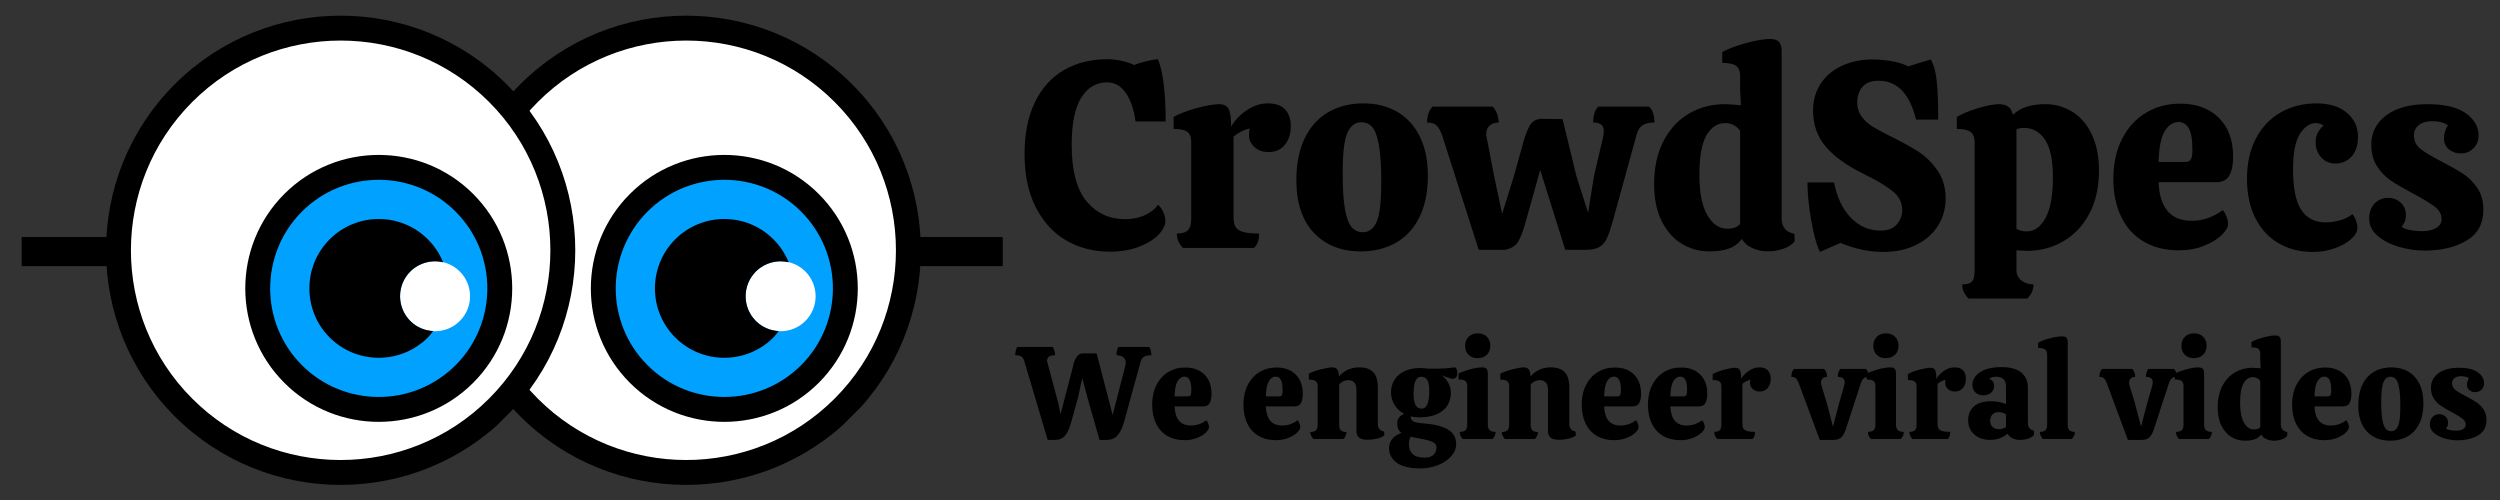
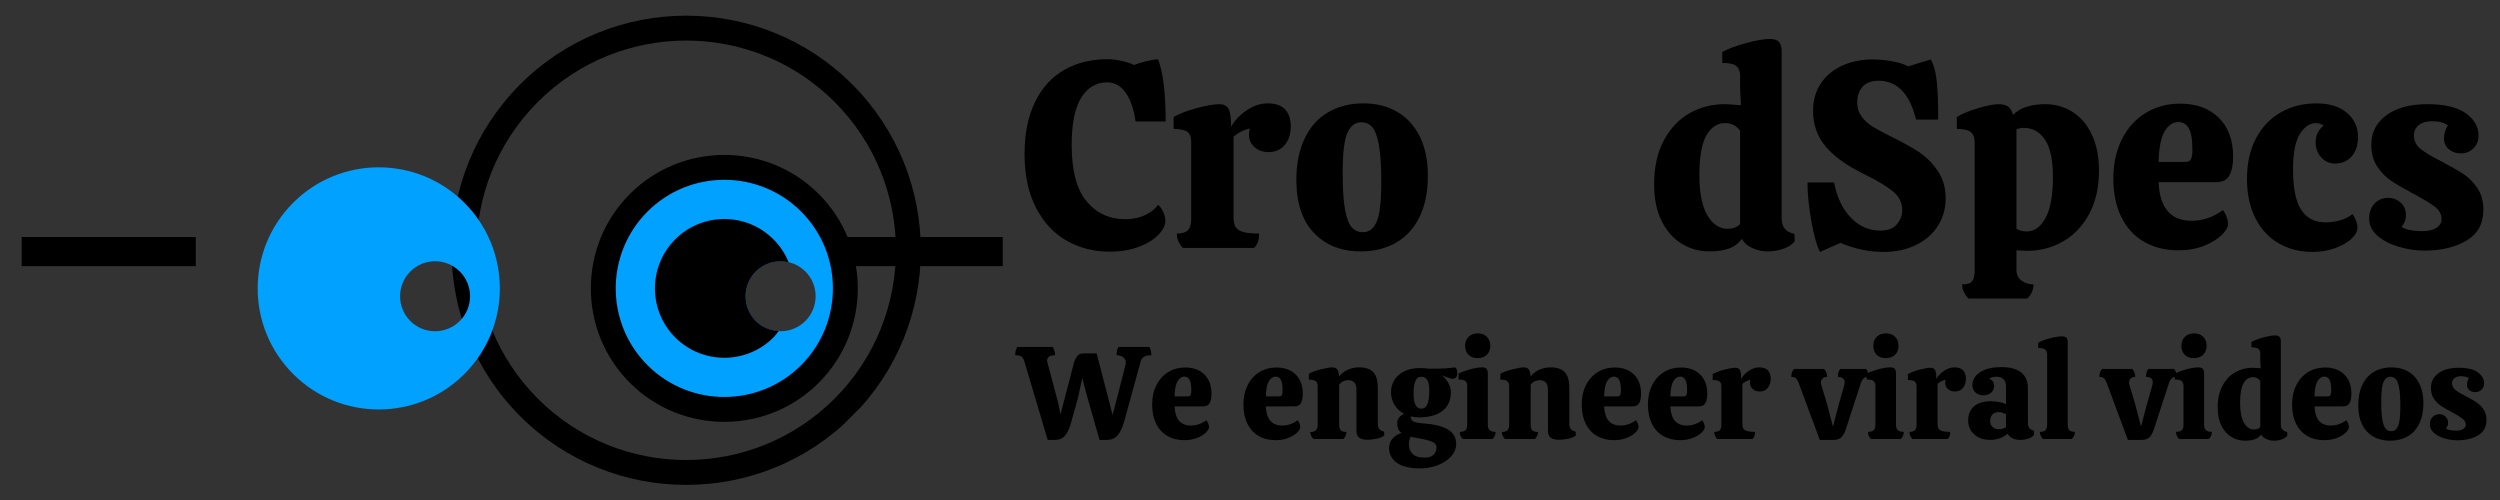
<svg xmlns="http://www.w3.org/2000/svg" width="7680" zoomAndPan="magnify" viewBox="0 0 5760 1152" height="1536" preserveAspectRatio="xMidYMid meet" version="1.0">
  <rect x="0" y="0" width="5760" height="1152" fill="#333333" stroke="none" />
  <defs>
    <g />
    <clipPath id="eab699393c">
      <path d="M 812 64 L 2094 64 L 2094 1152 L 812 1152 Z M 812 64 " clip-rule="nonzero" />
    </clipPath>
    <clipPath id="b260dd052c">
-       <path d="M 2345.199 575.984 L 1578.844 1342.34 L 812.488 575.984 L 1578.844 -190.371 Z M 2345.199 575.984 " clip-rule="nonzero" />
-     </clipPath>
+       </clipPath>
    <clipPath id="068b663677">
      <path d="M 2346.316 577.102 L 772.914 2150.504 L -234.199 1143.391 L 1339.203 -430.012 Z M 2346.316 577.102 " clip-rule="nonzero" />
    </clipPath>
    <clipPath id="839b591083">
      <path d="M 812 385 L 1948 385 L 1948 1152 L 812 1152 Z M 812 385 " clip-rule="nonzero" />
    </clipPath>
    <clipPath id="170c29f84a">
      <path d="M 2345.199 575.984 L 1578.844 1342.34 L 812.488 575.984 L 1578.844 -190.371 Z M 2345.199 575.984 " clip-rule="nonzero" />
    </clipPath>
    <clipPath id="6f0b480ceb">
      <path d="M 2346.316 577.102 L 772.914 2150.504 L -234.199 1143.391 L 1339.203 -430.012 Z M 2346.316 577.102 " clip-rule="nonzero" />
    </clipPath>
    <clipPath id="c0a19a8ddc">
      <path d="M 812 36 L 2122 36 L 2122 1152 L 812 1152 Z M 812 36 " clip-rule="nonzero" />
    </clipPath>
    <clipPath id="cb0b87a6bd">
      <path d="M 2345.199 575.984 L 1578.844 1342.34 L 812.488 575.984 L 1578.844 -190.371 Z M 2345.199 575.984 " clip-rule="nonzero" />
    </clipPath>
    <clipPath id="d7f6d6a405">
      <path d="M 2346.316 577.102 L 772.914 2150.504 L -234.199 1143.391 L 1339.203 -430.012 Z M 2346.316 577.102 " clip-rule="nonzero" />
    </clipPath>
    <clipPath id="3ad312a794">
      <path d="M 16 64 L 1297 64 L 1297 1152 L 16 1152 Z M 16 64 " clip-rule="nonzero" />
    </clipPath>
    <clipPath id="164033554d">
      <path d="M 1549.023 575.984 L 782.668 1342.34 L 16.312 575.984 L 782.668 -190.371 Z M 1549.023 575.984 " clip-rule="nonzero" />
    </clipPath>
    <clipPath id="f39384b1bc">
      <path d="M 1550.145 577.102 L -23.258 2150.504 L -1030.371 1143.391 L 543.031 -430.012 Z M 1550.145 577.102 " clip-rule="nonzero" />
    </clipPath>
    <clipPath id="25b0738013">
      <path d="M 16 385 L 1152 385 L 1152 1152 L 16 1152 Z M 16 385 " clip-rule="nonzero" />
    </clipPath>
    <clipPath id="5333fe874e">
      <path d="M 1549.023 575.984 L 782.668 1342.34 L 16.312 575.984 L 782.668 -190.371 Z M 1549.023 575.984 " clip-rule="nonzero" />
    </clipPath>
    <clipPath id="1b9fbf3373">
      <path d="M 1550.145 577.102 L -23.258 2150.504 L -1030.371 1143.391 L 543.031 -430.012 Z M 1550.145 577.102 " clip-rule="nonzero" />
    </clipPath>
    <clipPath id="f59f533182">
      <path d="M 16 36 L 1326 36 L 1326 1152 L 16 1152 Z M 16 36 " clip-rule="nonzero" />
    </clipPath>
    <clipPath id="6fbd2ba973">
      <path d="M 1549.023 575.984 L 782.668 1342.34 L 16.312 575.984 L 782.668 -190.371 Z M 1549.023 575.984 " clip-rule="nonzero" />
    </clipPath>
    <clipPath id="840b331aba">
      <path d="M 1550.145 577.102 L -23.258 2150.504 L -1030.371 1143.391 L 543.031 -430.012 Z M 1550.145 577.102 " clip-rule="nonzero" />
    </clipPath>
  </defs>
  <path stroke-linecap="butt" transform="matrix(4.796, 0, 0, 4.796, 49.988, 546.043)" fill="none" stroke-linejoin="miter" d="M 0 7 L 83.629 7 " stroke="#000000" stroke-width="14" stroke-opacity="1" stroke-miterlimit="4" />
  <path stroke-linecap="butt" transform="matrix(4.796, 0, 0, 4.796, 1909.244, 546.043)" fill="none" stroke-linejoin="miter" d="M -0 7 L 83.628 7 " stroke="#000000" stroke-width="14" stroke-opacity="1" stroke-miterlimit="4" />
  <g clip-path="url(#eab699393c)">
    <g clip-path="url(#b260dd052c)">
      <g clip-path="url(#068b663677)">
        <path fill="#ffffff" d="M 1943.172 214.527 C 2143.168 414.523 2143.148 738.773 1943.172 938.746 C 1743.18 1138.742 1418.891 1138.801 1218.898 938.805 C 1018.902 738.809 1018.965 414.523 1218.957 214.531 C 1418.934 14.555 1743.18 14.531 1943.172 214.527 M 892.883 781.98 C 692.891 581.984 368.645 582.008 168.672 781.98 C -31.324 981.973 -31.383 1306.266 168.609 1506.258 C 368.602 1706.25 692.895 1706.191 892.887 1506.195 C 1092.855 1306.227 1092.879 981.977 892.883 781.98 " fill-opacity="1" fill-rule="nonzero" />
      </g>
    </g>
  </g>
  <g clip-path="url(#839b591083)">
    <g clip-path="url(#170c29f84a)">
      <g clip-path="url(#6f0b480ceb)">
        <path fill="#00a1ff" d="M 1866.086 861.699 C 1975.027 752.758 1975.07 576.164 1866.086 467.18 C 1757.145 358.238 1580.508 358.238 1471.566 467.18 C 1362.629 576.117 1362.609 752.777 1471.547 861.719 C 1580.527 970.703 1757.145 970.641 1866.086 861.699 Z M 1741.578 625.492 C 1773.055 594.016 1824.109 594.031 1855.59 625.512 C 1887.066 656.988 1887.07 708.023 1855.59 739.504 C 1824.047 771.047 1773.016 771.047 1741.535 739.566 C 1710.055 708.086 1710.035 657.031 1741.578 625.492 Z M 585.355 1198.707 C 694.297 1089.766 694.336 913.172 585.355 804.188 C 476.41 695.246 299.777 695.246 190.836 804.188 C 81.895 913.129 81.875 1089.789 190.812 1198.73 C 299.797 1307.711 476.41 1307.648 585.355 1198.707 Z M 473.699 973.02 C 505.219 941.5 556.309 941.562 587.789 973.043 C 619.27 1004.523 619.27 1055.555 587.754 1087.074 C 556.254 1118.574 505.219 1118.574 473.738 1087.094 C 442.258 1055.613 442.199 1004.52 473.699 973.02 Z M 473.699 973.02 " fill-opacity="1" fill-rule="nonzero" />
      </g>
    </g>
  </g>
  <g clip-path="url(#c0a19a8ddc)">
    <g clip-path="url(#cb0b87a6bd)">
      <g clip-path="url(#d7f6d6a405)">
        <path fill="#000000" d="M 1963.457 959.031 C 2174.309 748.184 2174.309 405.094 1963.457 194.242 C 1752.609 -16.609 1409.52 -16.609 1198.668 194.242 C 987.781 405.129 987.758 748.242 1198.609 959.094 C 1409.457 1169.941 1752.566 1169.926 1963.457 959.031 Z M 1239.242 234.816 C 1427.727 46.332 1734.402 46.328 1922.887 234.812 C 2111.371 423.297 2111.367 729.977 1922.883 918.461 C 1734.363 1106.98 1427.664 1107 1239.18 918.516 C 1050.695 730.031 1050.719 423.34 1239.242 234.816 Z M 1886.375 881.988 C 2006.332 762.027 2006.332 566.848 1886.375 446.891 C 1766.414 326.934 1571.238 326.934 1451.277 446.891 C 1331.324 566.848 1331.301 762.047 1451.258 882.004 C 1571.219 1001.965 1766.414 1001.945 1886.375 881.988 Z M 1491.855 487.469 C 1589.445 389.879 1748.211 389.875 1845.805 487.469 C 1943.395 585.059 1943.395 743.828 1845.805 841.418 C 1748.215 939.004 1589.426 939.023 1491.836 841.434 C 1394.242 743.844 1394.266 585.059 1491.855 487.469 Z M 1555.723 777.543 C 1493.375 715.195 1493.379 613.723 1555.727 551.375 C 1618.113 488.992 1719.582 488.992 1781.926 551.34 C 1797.539 566.949 1809.246 584.996 1817.031 604.273 C 1790.766 598.09 1762.059 605.004 1741.574 625.488 C 1710.031 657.031 1710.051 708.082 1741.531 739.562 C 1756.133 754.164 1774.934 761.668 1794.051 762.723 C 1790.109 767.73 1786.543 772.965 1781.93 777.578 C 1719.582 839.926 1618.109 839.926 1555.723 777.543 Z M 913.168 1526.484 C 1124.02 1315.637 1124.02 972.543 913.168 761.695 C 702.32 550.844 359.23 550.844 148.379 761.695 C -62.512 972.586 -62.531 1315.695 148.32 1526.543 C 359.172 1737.395 702.277 1737.375 913.168 1526.484 Z M 211.125 824.477 C 308.715 726.887 467.48 726.883 565.074 824.477 C 662.66 922.066 662.66 1080.836 565.074 1178.426 C 467.484 1276.016 308.695 1276.035 211.105 1178.445 C 113.508 1080.855 113.531 922.07 211.125 824.477 Z M 84.703 958.262 C 71.648 1050.758 99.523 1148.016 170.523 1219.02 C 290.48 1338.973 485.664 1338.977 605.641 1219 C 725.594 1099.043 725.594 903.863 605.637 783.906 C 534.633 712.902 437.363 685.008 344.844 698.086 C 520.254 625.219 730.152 659.832 872.594 802.273 C 1061.078 990.758 1061.074 1297.434 872.594 1485.914 C 684.07 1674.438 377.375 1674.461 188.891 1485.973 C 46.473 1343.551 11.859 1133.688 84.703 958.262 Z M 274.992 1114.551 C 212.645 1052.203 212.648 950.734 274.992 888.391 C 337.379 826.004 438.852 826.004 501.195 888.348 C 519.145 906.297 531.328 927.633 538.938 950.18 C 515.656 947.82 491.547 955.172 473.699 973.02 C 442.199 1004.52 442.258 1055.613 473.738 1087.094 C 483.469 1096.82 495.176 1103.18 507.477 1106.887 C 505.277 1109.402 503.598 1112.195 501.199 1114.594 C 438.852 1176.938 337.379 1176.938 274.992 1114.551 Z M 274.992 1114.551 " fill-opacity="1" fill-rule="nonzero" />
      </g>
    </g>
  </g>
  <g clip-path="url(#3ad312a794)">
    <g clip-path="url(#164033554d)">
      <g clip-path="url(#f39384b1bc)">
-         <path fill="#ffffff" d="M 1147 214.527 C 1346.992 414.523 1346.973 738.773 1147 938.746 C 947.004 1138.742 622.715 1138.801 422.723 938.805 C 222.727 738.809 222.789 414.523 422.781 214.531 C 622.758 14.555 947.004 14.531 1147 214.527 M 96.711 781.98 C -103.285 581.984 -427.531 582.008 -627.504 781.98 C -827.5 981.973 -827.559 1306.266 -627.566 1506.258 C -427.57 1706.25 -103.281 1706.191 96.715 1506.195 C 296.684 1306.227 296.703 981.977 96.711 781.98 " fill-opacity="1" fill-rule="nonzero" />
-       </g>
+         </g>
    </g>
  </g>
  <g clip-path="url(#25b0738013)">
    <g clip-path="url(#5333fe874e)">
      <g clip-path="url(#1b9fbf3373)">
        <path fill="#00a1ff" d="M 1069.91 861.699 C 1178.855 752.758 1178.895 576.164 1069.91 467.18 C 960.969 358.238 784.332 358.238 675.391 467.18 C 566.453 576.117 566.434 752.777 675.375 861.719 C 784.352 970.703 960.969 970.641 1069.91 861.699 Z M 945.402 625.492 C 976.879 594.016 1027.934 594.031 1059.414 625.512 C 1090.891 656.988 1090.895 708.023 1059.414 739.504 C 1027.875 771.047 976.84 771.047 945.359 739.566 C 913.879 708.086 913.859 657.031 945.402 625.492 Z M -210.82 1198.707 C -101.879 1089.766 -101.836 913.172 -210.82 804.188 C -319.762 695.246 -496.398 695.246 -605.34 804.188 C -714.281 913.129 -714.301 1089.789 -605.363 1198.73 C -496.379 1307.711 -319.762 1307.648 -210.82 1198.707 Z M -322.477 973.02 C -290.957 941.5 -239.863 941.562 -208.383 973.043 C -176.902 1004.523 -176.902 1055.555 -208.422 1087.074 C -239.922 1118.574 -290.953 1118.574 -322.434 1087.094 C -353.914 1055.613 -353.977 1004.52 -322.477 973.02 Z M -322.477 973.02 " fill-opacity="1" fill-rule="nonzero" />
      </g>
    </g>
  </g>
  <g clip-path="url(#f59f533182)">
    <g clip-path="url(#6fbd2ba973)">
      <g clip-path="url(#840b331aba)">
-         <path fill="#000000" d="M 1167.285 959.031 C 1378.133 748.184 1378.133 405.094 1167.285 194.242 C 956.434 -16.609 613.344 -16.609 402.492 194.242 C 191.605 405.129 191.582 748.242 402.434 959.094 C 613.285 1169.941 956.391 1169.926 1167.285 959.031 Z M 443.066 234.816 C 631.551 46.332 938.227 46.328 1126.715 234.812 C 1315.199 423.297 1315.195 729.977 1126.711 918.461 C 938.188 1106.98 631.488 1107 443.004 918.516 C 254.52 730.031 254.543 423.34 443.066 234.816 Z M 1090.199 881.988 C 1210.156 762.027 1210.156 566.848 1090.199 446.891 C 970.242 326.934 775.062 326.934 655.105 446.891 C 535.148 566.848 535.125 762.047 655.086 882.004 C 775.043 1001.965 970.242 1001.945 1090.199 881.988 Z M 695.68 487.469 C 793.27 389.879 952.035 389.875 1049.629 487.469 C 1147.219 585.059 1147.219 743.828 1049.629 841.418 C 952.039 939.004 793.25 939.023 695.66 841.434 C 598.07 743.844 598.09 585.059 695.68 487.469 Z M 759.547 777.543 C 697.199 715.195 697.203 613.723 759.551 551.375 C 821.938 488.992 923.406 488.992 985.75 551.34 C 1001.363 566.949 1013.07 584.996 1020.859 604.273 C 994.59 598.09 965.883 605.004 945.398 625.488 C 913.859 657.031 913.875 708.082 945.359 739.562 C 959.957 754.164 978.758 761.668 997.875 762.723 C 993.934 767.73 990.367 772.965 985.754 777.578 C 923.406 839.926 821.934 839.926 759.547 777.543 Z M 116.996 1526.484 C 327.844 1315.637 327.844 972.543 116.996 761.695 C -93.855 550.844 -436.945 550.844 -647.797 761.695 C -858.688 972.586 -858.707 1315.695 -647.855 1526.543 C -437.004 1737.395 -93.895 1737.375 116.996 1526.484 Z M -585.051 824.477 C -487.461 726.887 -328.695 726.883 -231.102 824.477 C -133.512 922.066 -133.512 1080.836 -231.102 1178.426 C -328.691 1276.016 -487.48 1276.035 -585.07 1178.445 C -682.664 1080.855 -682.645 922.07 -585.051 824.477 Z M -711.473 958.262 C -724.527 1050.758 -696.652 1148.016 -625.648 1219.02 C -505.695 1338.973 -310.512 1338.977 -190.535 1219 C -70.578 1099.043 -70.578 903.863 -190.539 783.906 C -261.543 712.902 -358.812 685.008 -451.332 698.086 C -275.922 625.219 -66.023 659.832 76.418 802.273 C 264.902 990.758 264.898 1297.434 76.418 1485.914 C -112.105 1674.438 -418.801 1674.461 -607.285 1485.973 C -749.703 1343.551 -784.316 1133.688 -711.473 958.262 Z M -521.184 1114.551 C -583.531 1052.203 -583.527 950.734 -521.184 888.391 C -458.797 826.004 -357.324 826.004 -294.98 888.348 C -277.031 906.297 -264.848 927.633 -257.238 950.18 C -280.516 947.82 -304.625 955.172 -322.477 973.02 C -353.977 1004.52 -353.914 1055.613 -322.434 1087.094 C -312.707 1096.82 -300.996 1103.18 -288.699 1106.887 C -290.898 1109.402 -292.578 1112.195 -294.977 1114.594 C -357.324 1176.938 -458.797 1176.938 -521.184 1114.551 Z M -521.184 1114.551 " fill-opacity="1" fill-rule="nonzero" />
-       </g>
+         </g>
    </g>
  </g>
  <g fill="#000000" fill-opacity="1">
    <g transform="translate(2345.239, 571.231)">
      <g>
        <path d="M 271.109 -291.344 C 267.422 -318.738 259.953 -340.613 248.703 -356.969 C 237.461 -373.332 223.051 -381.516 205.469 -381.516 C 180.531 -381.516 160.703 -369.754 145.984 -346.234 C 131.266 -322.723 123.906 -286.438 123.906 -237.375 C 123.906 -178.082 135.352 -134.738 158.25 -107.344 C 181.145 -79.945 210.789 -66.25 247.188 -66.25 C 264.77 -66.25 280.305 -69.52 293.797 -76.062 C 307.297 -82.602 316.906 -90.367 322.625 -99.359 C 327.531 -95.68 331.617 -90.16 334.891 -82.797 C 338.16 -75.441 339.797 -68.695 339.797 -62.562 C 339.797 -52.344 334.582 -41.711 324.156 -30.672 C 313.727 -19.629 298.703 -10.32 279.078 -2.75 C 259.453 4.812 236.758 8.594 211 8.594 C 175.008 8.594 142.191 0.211 112.547 -16.547 C 82.898 -33.316 59.285 -58.672 41.703 -92.609 C 24.117 -126.555 15.328 -167.656 15.328 -215.906 C 15.328 -262.926 23.301 -302.895 39.25 -335.812 C 55.195 -368.727 77.582 -393.469 106.406 -410.031 C 135.238 -426.594 168.875 -434.875 207.312 -434.875 C 216.312 -434.875 226.535 -433.645 237.984 -431.188 C 249.43 -428.738 259.445 -425.469 268.031 -421.375 C 274.164 -424.238 283.16 -427.102 295.016 -429.969 C 306.879 -432.832 316.082 -434.469 322.625 -434.875 C 334.488 -405.844 340.422 -358 340.422 -291.344 Z M 271.109 -291.344 " />
      </g>
    </g>
  </g>
  <g fill="#000000" fill-opacity="1">
    <g transform="translate(2694.844, 571.231)">
      <g>
        <path d="M 225.719 -333.047 C 244.113 -333.047 257.602 -328.344 266.188 -318.938 C 274.781 -309.539 279.078 -296.664 279.078 -280.312 C 279.078 -262.727 274.477 -248.414 265.281 -237.375 C 256.082 -226.332 243.711 -220.812 228.172 -220.812 C 214.672 -220.812 203.727 -224.691 195.344 -232.453 C 186.969 -240.223 182.781 -249.426 182.781 -260.062 C 182.781 -266.602 183.395 -271.711 184.625 -275.391 C 169.906 -271.711 157.43 -265.379 147.203 -256.391 L 147.203 -72.375 C 147.203 -62.156 148.633 -54.383 151.5 -49.062 C 154.363 -43.75 159.984 -39.766 168.359 -37.109 C 176.742 -34.453 189.32 -33.125 206.094 -33.125 C 206.094 -25.758 205.273 -19.52 203.641 -14.406 C 202.004 -9.301 198.938 -4.5 194.438 0 L 30.672 0 C 21.266 -9.406 16.562 -20.445 16.562 -33.125 C 28.414 -33.125 36.898 -35.676 42.016 -40.781 C 47.129 -45.895 49.688 -54.586 49.688 -66.859 L 49.688 -244.109 C 49.688 -255.148 46.719 -262.922 40.781 -267.422 C 34.852 -271.922 24.328 -274.172 9.203 -274.172 L 9.203 -301.766 C 22.691 -309.535 40.578 -316.383 62.859 -322.312 C 85.148 -328.25 102.43 -331.219 114.703 -331.219 C 124.516 -331.219 131.461 -327.738 135.547 -320.781 C 139.641 -313.832 141.688 -299.93 141.688 -279.078 C 149.039 -292.984 160.691 -305.453 176.641 -316.484 C 192.586 -327.523 208.945 -333.047 225.719 -333.047 Z M 225.719 -333.047 " />
      </g>
    </g>
  </g>
  <g fill="#000000" fill-opacity="1">
    <g transform="translate(2970.848, 571.231)">
      <g>
        <path d="M 164.375 7.969 C 119.395 7.969 83.41 -6.238 56.422 -34.656 C 29.441 -63.07 15.953 -103.656 15.953 -156.406 C 15.953 -194.02 22.391 -226.117 35.266 -252.703 C 48.148 -279.285 66.242 -299.32 89.547 -312.812 C 112.859 -326.301 139.848 -333.047 170.516 -333.047 C 199.953 -333.047 225.812 -326.602 248.094 -313.719 C 270.383 -300.844 287.766 -281.93 300.234 -256.984 C 312.711 -232.047 318.953 -201.789 318.953 -166.219 C 318.953 -129.008 312.508 -97.316 299.625 -71.141 C 286.75 -44.973 268.656 -25.242 245.344 -11.953 C 222.031 1.328 195.039 7.969 164.375 7.969 Z M 169.281 -36.188 C 183.594 -36.188 194.223 -44.363 201.172 -60.719 C 208.129 -77.07 211.609 -107.332 211.609 -151.5 C 211.609 -188.707 209.766 -217.328 206.078 -237.359 C 202.398 -257.398 197.289 -271.098 190.75 -278.453 C 184.207 -285.816 175.828 -289.5 165.609 -289.5 C 151.297 -289.5 140.562 -281.32 133.406 -264.969 C 126.25 -248.613 122.672 -217.945 122.672 -172.969 C 122.672 -136.164 124.508 -107.848 128.188 -88.016 C 131.875 -68.18 137.086 -54.582 143.828 -47.219 C 150.578 -39.863 159.062 -36.188 169.281 -36.188 Z M 169.281 -36.188 " />
      </g>
    </g>
  </g>
  <g fill="#000000" fill-opacity="1">
    <g transform="translate(3305.732, 571.231)">
      <g>
-         <path d="M 493.75 -325.688 C 501.926 -317.926 506.016 -305.66 506.016 -288.891 C 494.16 -288.891 485.062 -286.844 478.719 -282.75 C 472.383 -278.664 467.785 -271.305 464.922 -260.672 L 410.344 -62.562 C 405.438 -44.977 400.938 -31.688 396.844 -22.688 C 392.75 -13.695 387.02 -6.953 379.656 -2.453 C 372.301 2.047 362.082 4.297 349 4.297 L 300.547 4.297 L 242.891 -179.719 L 209.766 -61.344 C 203.629 -38.844 197.598 -22.992 191.672 -13.797 C 185.742 -4.598 176.441 1.227 163.766 3.688 L 163.766 4.297 L 101.203 4.297 L 17.781 -257 C 13.695 -268.852 9.301 -277.129 4.594 -281.828 C -0.102 -286.535 -7.562 -288.891 -17.781 -288.891 C -17.781 -304.836 -13.488 -317.102 -4.906 -325.688 L 133.094 -325.688 C 137.594 -321.195 141.066 -315.578 143.516 -308.828 C 145.973 -302.078 147.203 -295.43 147.203 -288.891 C 138.617 -288.891 131.664 -286.535 126.344 -281.828 C 121.031 -277.129 118.375 -270.285 118.375 -261.297 C 118.375 -259.66 118.68 -257.508 119.297 -254.844 C 119.91 -252.188 120.422 -250.039 120.828 -248.406 L 136.781 -165 L 155.188 -78.516 L 182.172 -165 L 199.953 -228.781 C 206.086 -252.906 212.223 -270.383 218.359 -281.219 C 224.492 -292.062 234.102 -297.484 247.188 -297.484 L 294.406 -296.859 L 326.312 -165.609 L 353.297 -80.969 L 366.781 -165.609 L 387.031 -252.094 C 388.664 -258.227 389.484 -263.75 389.484 -268.656 C 389.484 -276.008 387.438 -281.219 383.344 -284.281 C 379.258 -287.352 373.129 -288.891 364.953 -288.891 C 364.953 -305.66 368.836 -317.926 376.609 -325.688 Z M 493.75 -325.688 " />
-       </g>
+         </g>
    </g>
  </g>
  <g fill="#000000" fill-opacity="1">
    <g transform="translate(3793.952, 571.231)">
      <g>
        <path d="M 341.031 -15.328 C 335.301 -7.973 326.711 -2.254 315.266 1.828 C 303.816 5.922 291.551 7.969 278.469 7.969 C 266.602 7.969 254.945 5.41 243.5 0.297 C 232.051 -4.805 224.078 -11.859 219.578 -20.859 C 211.398 -10.223 201.281 -2.758 189.219 1.531 C 177.156 5.82 162.129 7.969 144.141 7.969 C 121.242 7.969 100.188 2.145 80.969 -9.5 C 61.75 -21.156 46.312 -38.535 34.656 -61.641 C 23 -84.742 17.172 -113.062 17.172 -146.594 C 17.172 -186.258 24.633 -219.992 39.562 -247.797 C 54.488 -275.598 74.219 -296.453 98.75 -310.359 C 123.281 -324.266 150.27 -331.219 179.719 -331.219 C 186.664 -331.219 199.133 -330.398 217.125 -328.766 L 215.297 -365.562 L 215.297 -396.234 C 215.297 -406.453 212.43 -414.016 206.703 -418.922 C 200.973 -423.828 190.133 -426.281 174.188 -426.281 L 174.188 -451.438 C 188.5 -459.207 207.102 -466.156 230 -472.281 C 252.906 -478.414 270.898 -481.484 283.984 -481.484 C 293.391 -481.484 300.238 -479.336 304.531 -475.047 C 308.82 -470.754 310.969 -463.492 310.969 -453.266 L 310.969 -68.078 C 310.969 -48.047 320.785 -36.191 340.422 -32.516 Z M 186.469 -44.156 C 199.133 -44.156 208.742 -47.836 215.297 -55.203 L 215.297 -269.875 C 206.703 -281.738 195.25 -287.672 180.938 -287.672 C 162.945 -287.672 148.531 -278.266 137.688 -259.453 C 126.852 -240.641 121.438 -210.176 121.438 -168.062 C 121.438 -127.582 127.469 -96.812 139.531 -75.75 C 151.602 -54.688 167.25 -44.156 186.469 -44.156 Z M 186.469 -44.156 " />
      </g>
    </g>
  </g>
  <g fill="#000000" fill-opacity="1">
    <g transform="translate(4141.104, 571.231)">
      <g>
        <path d="M 84.641 -150.891 C 91.18 -116.535 104.062 -89.441 123.281 -69.609 C 142.5 -49.785 165.195 -39.875 191.375 -39.875 C 208.539 -39.875 221.211 -44.781 229.391 -54.594 C 237.566 -64.406 241.656 -75.238 241.656 -87.094 C 241.656 -104.676 233.988 -119.5 218.656 -131.562 C 203.32 -143.625 181.344 -156.609 152.719 -170.516 C 114.289 -189.328 85.258 -210.18 65.625 -233.078 C 46 -255.973 36.188 -283.781 36.188 -316.5 C 36.188 -340.625 42.219 -361.578 54.281 -379.359 C 66.344 -397.148 82.801 -410.75 103.656 -420.156 C 124.508 -429.562 147.816 -434.266 173.578 -434.266 C 187.078 -434.266 201.695 -432.93 217.438 -430.266 C 233.176 -427.609 245.75 -423.625 255.156 -418.312 L 307.297 -434.266 C 314.648 -421.586 319.348 -404.102 321.391 -381.812 C 323.441 -359.531 324.469 -333.875 324.469 -304.844 L 324.469 -295.641 L 273.562 -295.641 C 258.844 -355.336 230.016 -385.188 187.078 -385.188 C 170.723 -385.188 158.453 -380.586 150.266 -371.391 C 142.086 -362.191 138 -350.023 138 -334.891 C 138 -322.629 141.27 -312 147.812 -303 C 154.363 -294 162.645 -286.328 172.656 -279.984 C 182.676 -273.648 196.066 -266.395 212.828 -258.219 C 238.598 -245.539 260.172 -233.68 277.547 -222.641 C 294.922 -211.609 309.945 -196.992 322.625 -178.797 C 335.301 -160.598 341.641 -139.023 341.641 -114.078 C 341.641 -91.18 335.914 -70.43 324.469 -51.828 C 313.02 -33.223 296.352 -18.398 274.469 -7.359 C 252.594 3.68 227.141 9.203 198.109 9.203 C 164.992 9.203 132.078 2.25 99.359 -11.656 L 52.141 9.203 C 44.367 -6.336 37.617 -30.566 31.891 -63.484 C 26.172 -96.398 23.312 -125.535 23.312 -150.891 Z M 84.641 -150.891 " />
      </g>
    </g>
  </g>
  <g fill="#000000" fill-opacity="1">
    <g transform="translate(4504.815, 571.231)">
      <g>
        <path d="M 165 6.75 C 161.312 6.75 153.336 6.336 141.078 5.516 L 141.078 50.297 C 141.078 61.336 145.062 69.719 153.031 75.438 C 161.008 81.164 170.109 84.031 180.328 84.031 C 180.328 96.301 175.625 107.133 166.219 116.531 L 30.672 116.531 C 20.859 106.719 15.953 95.883 15.953 84.031 C 27.805 84.031 35.57 81.578 39.25 76.672 C 42.938 71.766 44.781 62.973 44.781 50.297 L 44.781 -243.5 C 44.781 -254.539 41.711 -262.41 35.578 -267.109 C 29.441 -271.816 18.812 -274.172 3.688 -274.172 L 3.688 -301.766 C 16.77 -309.535 33.43 -316.383 53.672 -322.312 C 73.91 -328.25 89.551 -331.219 100.594 -331.219 C 109.176 -331.219 116.125 -329.477 121.438 -326 C 126.758 -322.52 130.645 -316.082 133.094 -306.688 C 149.863 -323.039 174.602 -331.219 207.312 -331.219 C 229.801 -331.219 250.453 -325.488 269.266 -314.031 C 288.078 -302.582 303.102 -285.305 314.344 -262.203 C 325.594 -239.109 331.219 -211 331.219 -177.875 C 331.219 -139.844 323.852 -106.926 309.125 -79.125 C 294.406 -51.32 274.367 -30.055 249.016 -15.328 C 223.672 -0.609 195.664 6.75 165 6.75 Z M 225.109 -163.156 C 225.109 -202.82 218.973 -231.648 206.703 -249.641 C 194.43 -267.629 178.281 -276.625 158.25 -276.625 C 151.707 -276.625 145.984 -275.395 141.078 -272.938 L 141.078 -44.156 C 148.023 -40.07 155.789 -38.031 164.375 -38.031 C 182.375 -38.031 196.992 -48.457 208.234 -69.312 C 219.484 -90.164 225.109 -121.445 225.109 -163.156 Z M 225.109 -163.156 " />
      </g>
    </g>
  </g>
  <g fill="#000000" fill-opacity="1">
    <g transform="translate(4853.193, 571.231)">
      <g>
        <path d="M 196.281 -62.562 C 222.039 -62.562 245.957 -70.738 268.031 -87.094 C 271.301 -83.82 274.164 -78.914 276.625 -72.375 C 279.082 -65.832 280.312 -60.109 280.312 -55.203 C 280.312 -47.836 275.398 -39.348 265.578 -29.734 C 255.766 -20.129 242.172 -11.852 224.797 -4.906 C 207.422 2.039 187.895 5.516 166.219 5.516 C 135.957 5.516 109.477 -1.023 86.781 -14.109 C 64.094 -27.191 46.613 -46.203 34.344 -71.141 C 22.082 -96.086 15.953 -125.531 15.953 -159.469 C 15.953 -194.227 22.594 -224.691 35.875 -250.859 C 49.164 -277.035 67.461 -297.176 90.766 -311.281 C 114.078 -325.383 140.457 -332.438 169.906 -332.438 C 207.113 -332.438 236.754 -321.598 258.828 -299.922 C 280.91 -278.254 291.953 -248.203 291.953 -209.766 C 291.953 -191.773 289.086 -177.566 283.359 -167.141 C 277.641 -156.711 267.422 -151.5 252.703 -151.5 L 120.219 -151.5 C 122.676 -92.207 148.031 -62.562 196.281 -62.562 Z M 166.219 -290.125 C 153.539 -290.125 142.906 -283.066 134.312 -268.953 C 125.727 -254.848 121.031 -231.234 120.219 -198.109 L 182.172 -198.109 C 188.711 -198.109 193.004 -200.359 195.047 -204.859 C 197.086 -209.359 198.109 -216.312 198.109 -225.719 C 198.109 -249.844 195.242 -266.609 189.516 -276.016 C 183.797 -285.422 176.031 -290.125 166.219 -290.125 Z M 166.219 -290.125 " />
      </g>
    </g>
  </g>
  <g fill="#000000" fill-opacity="1">
    <g transform="translate(5161.091, 571.231)">
      <g>
        <path d="M 258.844 -77.891 C 262.113 -74.211 264.867 -69.305 267.109 -63.172 C 269.359 -57.035 270.484 -51.723 270.484 -47.234 C 270.484 -38.234 265.781 -29.438 256.375 -20.844 C 246.977 -12.258 234.406 -5.109 218.656 0.609 C 202.914 6.336 185.848 9.203 167.453 9.203 C 137.598 9.203 111.219 2.457 88.312 -11.031 C 65.414 -24.531 47.629 -43.957 34.953 -69.312 C 22.285 -94.664 15.953 -124.719 15.953 -159.469 C 15.953 -195.039 22.801 -225.91 36.5 -252.078 C 50.195 -278.254 69.207 -298.289 93.531 -312.188 C 117.863 -326.094 145.16 -333.047 175.422 -333.047 C 205.68 -333.047 229.297 -325.785 246.266 -311.266 C 263.234 -296.754 271.719 -278.254 271.719 -255.766 C 271.719 -236.547 266.812 -221.52 257 -210.688 C 247.188 -199.852 234.508 -194.438 218.969 -194.438 C 206.289 -194.438 195.656 -199.141 187.062 -208.547 C 178.477 -217.953 174.188 -229.398 174.188 -242.891 C 174.188 -251.891 175.82 -259.453 179.094 -265.578 C 182.375 -271.711 186.875 -277.234 192.594 -282.141 C 186.051 -285.828 180.125 -287.672 174.812 -287.672 C 160.906 -287.672 148.633 -279.391 138 -262.828 C 127.375 -246.266 122.062 -218.969 122.062 -180.938 C 122.062 -137.594 128.398 -106.41 141.078 -87.391 C 153.754 -68.379 172.359 -58.875 196.891 -58.875 C 208.336 -58.875 219.68 -60.508 230.922 -63.781 C 242.172 -67.062 251.477 -71.766 258.844 -77.891 Z M 258.844 -77.891 " />
      </g>
    </g>
  </g>
  <g fill="#000000" fill-opacity="1">
    <g transform="translate(5444.454, 571.231)">
      <g>
        <path d="M 141.688 6.141 C 121.645 6.141 101.707 3.176 81.875 -2.75 C 62.051 -8.688 45.801 -17.176 33.125 -28.219 C 20.445 -39.258 14.109 -52.344 14.109 -67.469 C 14.109 -81.781 18.195 -93.332 26.375 -102.125 C 34.551 -110.914 44.977 -115.312 57.656 -115.312 C 69.102 -115.312 78.812 -111.629 86.781 -104.266 C 94.758 -96.91 98.75 -87.301 98.75 -75.438 C 98.75 -70.125 98.031 -65.523 96.594 -61.641 C 95.164 -57.754 92.613 -53.562 88.938 -49.062 C 92.207 -45.789 98.336 -43.234 107.328 -41.391 C 116.328 -39.555 125.941 -38.641 136.172 -38.641 C 150.066 -38.641 161 -41.191 168.969 -46.297 C 176.945 -51.41 180.938 -58.062 180.938 -66.25 C 180.938 -77.281 175.82 -86.781 165.594 -94.75 C 155.375 -102.727 139.02 -112.648 116.531 -124.516 C 93.633 -136.773 76.254 -146.891 64.391 -154.859 C 52.535 -162.836 42.008 -173.676 32.812 -187.375 C 23.613 -201.07 19.016 -217.941 19.016 -237.984 C 19.016 -265.785 30.461 -288.273 53.359 -305.453 C 76.254 -322.629 107.945 -331.219 148.438 -331.219 C 188.094 -331.219 217.633 -324.16 237.062 -310.047 C 256.488 -295.941 266.203 -279.078 266.203 -259.453 C 266.203 -247.18 262.211 -237.16 254.234 -229.391 C 246.266 -221.629 236.555 -217.75 225.109 -217.75 C 214.473 -217.75 205.375 -220.914 197.812 -227.25 C 190.25 -233.582 186.469 -241.863 186.469 -252.094 C 186.469 -257.406 187.285 -262.82 188.922 -268.344 C 190.555 -273.863 192.801 -278.461 195.656 -282.141 C 187.477 -288.68 175.211 -291.953 158.859 -291.953 C 145.773 -291.953 135.551 -288.883 128.188 -282.75 C 120.832 -276.625 117.156 -268.859 117.156 -259.453 C 117.156 -246.773 122.266 -236.348 132.484 -228.172 C 142.703 -219.992 159.055 -210.18 181.547 -198.734 C 202.816 -187.691 219.582 -178.082 231.844 -169.906 C 244.113 -161.727 254.742 -150.891 263.734 -137.391 C 272.734 -123.898 277.234 -107.336 277.234 -87.703 C 277.234 -55.816 264.25 -32.203 238.281 -16.859 C 212.32 -1.523 180.125 6.141 141.688 6.141 Z M 141.688 6.141 " />
      </g>
    </g>
  </g>
  <g fill="#000000" fill-opacity="1">
    <g transform="translate(2345.239, 1011.421)">
      <g>
        <path d="M 302.969 -212.109 C 306 -206.836 307.516 -200.453 307.516 -192.953 C 300.43 -192.953 294.91 -191.891 290.953 -189.766 C 287.004 -187.641 284.32 -183.941 282.906 -178.672 L 244.625 -39.5 C 240.57 -25.113 235.453 -14.578 229.266 -7.891 C 223.086 -1.211 215.035 2.125 205.109 2.125 L 188.094 2.125 L 160.141 -95.719 L 148.297 -140.391 L 138.562 -95.422 L 123.062 -39.5 C 119.008 -24.719 114.145 -14.082 108.469 -7.594 C 102.801 -1.113 95.004 2.125 85.078 2.125 L 68.672 2.125 L 14.891 -178.672 C 13.266 -184.148 11.035 -187.898 8.203 -189.922 C 5.367 -191.941 0.609 -192.953 -6.078 -192.953 C -6.078 -200.66 -4.555 -207.047 -1.516 -212.109 L 80.531 -212.109 C 83.969 -205.211 85.688 -198.828 85.688 -192.953 C 78.602 -192.953 73.742 -191.738 71.109 -189.312 C 68.473 -186.883 67.156 -183.645 67.156 -179.594 L 93.297 -81.438 L 98.156 -56.516 L 127.016 -167.438 C 128.641 -175.945 131.32 -183.035 135.062 -188.703 C 138.812 -194.379 143.625 -197.219 149.5 -197.219 L 181.406 -197.219 L 211.5 -81.438 L 218.188 -55.312 L 225.172 -82.047 L 247.656 -169.562 C 248.258 -171.789 248.562 -173.816 248.562 -175.641 C 248.562 -180.91 246.633 -185.113 242.781 -188.25 C 238.938 -191.383 233.773 -192.953 227.297 -192.953 C 227.297 -200.66 228.711 -207.047 231.547 -212.109 Z M 302.969 -212.109 " />
      </g>
    </g>
  </g>
  <g fill="#000000" fill-opacity="1">
    <g transform="translate(2646.677, 1011.421)">
      <g>
        <path d="M 97.234 -31 C 110.004 -31 121.859 -35.051 132.797 -43.156 C 134.41 -41.531 135.828 -39.098 137.047 -35.859 C 138.266 -32.617 138.875 -29.781 138.875 -27.344 C 138.875 -23.695 136.441 -19.492 131.578 -14.734 C 126.711 -9.973 119.973 -5.867 111.359 -2.422 C 102.754 1.016 93.082 2.734 82.344 2.734 C 67.352 2.734 54.238 -0.504 43 -6.984 C 31.758 -13.473 23.098 -22.895 17.016 -35.25 C 10.941 -47.602 7.906 -62.188 7.906 -79 C 7.906 -96.227 11.195 -111.32 17.781 -124.281 C 24.363 -137.25 33.426 -147.227 44.969 -154.219 C 56.52 -161.207 69.586 -164.703 84.172 -164.703 C 102.609 -164.703 117.297 -159.332 128.234 -148.594 C 139.172 -137.852 144.641 -122.961 144.641 -103.922 C 144.641 -95.016 143.223 -87.977 140.391 -82.812 C 137.555 -77.645 132.492 -75.062 125.203 -75.062 L 59.562 -75.062 C 60.77 -45.688 73.328 -31 97.234 -31 Z M 82.344 -143.734 C 76.07 -143.734 70.805 -140.238 66.547 -133.25 C 62.297 -126.258 59.969 -114.562 59.562 -98.156 L 90.25 -98.156 C 93.488 -98.156 95.613 -99.27 96.625 -101.5 C 97.645 -103.727 98.156 -107.172 98.156 -111.828 C 98.156 -123.773 96.734 -132.078 93.891 -136.734 C 91.055 -141.398 87.207 -143.734 82.344 -143.734 Z M 82.344 -143.734 " />
      </g>
    </g>
  </g>
  <g fill="#000000" fill-opacity="1">
    <g transform="translate(2799.219, 1011.421)">
      <g />
    </g>
  </g>
  <g fill="#000000" fill-opacity="1">
    <g transform="translate(2856.954, 1011.421)">
      <g>
        <path d="M 97.234 -31 C 110.004 -31 121.859 -35.051 132.797 -43.156 C 134.41 -41.531 135.828 -39.098 137.047 -35.859 C 138.266 -32.617 138.875 -29.781 138.875 -27.344 C 138.875 -23.695 136.441 -19.492 131.578 -14.734 C 126.711 -9.973 119.973 -5.867 111.359 -2.422 C 102.754 1.016 93.082 2.734 82.344 2.734 C 67.352 2.734 54.238 -0.504 43 -6.984 C 31.758 -13.473 23.098 -22.895 17.016 -35.25 C 10.941 -47.602 7.906 -62.188 7.906 -79 C 7.906 -96.227 11.195 -111.32 17.781 -124.281 C 24.363 -137.25 33.426 -147.227 44.969 -154.219 C 56.52 -161.207 69.586 -164.703 84.172 -164.703 C 102.609 -164.703 117.297 -159.332 128.234 -148.594 C 139.172 -137.852 144.641 -122.961 144.641 -103.922 C 144.641 -95.016 143.223 -87.977 140.391 -82.812 C 137.555 -77.645 132.492 -75.062 125.203 -75.062 L 59.562 -75.062 C 60.77 -45.688 73.328 -31 97.234 -31 Z M 82.344 -143.734 C 76.07 -143.734 70.805 -140.238 66.547 -133.25 C 62.297 -126.258 59.969 -114.562 59.562 -98.156 L 90.25 -98.156 C 93.488 -98.156 95.613 -99.27 96.625 -101.5 C 97.645 -103.727 98.156 -107.172 98.156 -111.828 C 98.156 -123.773 96.734 -132.078 93.891 -136.734 C 91.055 -141.398 87.207 -143.734 82.344 -143.734 Z M 82.344 -143.734 " />
      </g>
    </g>
  </g>
  <g fill="#000000" fill-opacity="1">
    <g transform="translate(3009.496, 1011.421)">
      <g>
        <path d="M 179.891 -8.203 C 176.848 -5.16 171.426 -2.727 163.625 -0.906 C 155.832 0.914 148.391 1.828 141.297 1.828 C 132.586 1.828 126.156 0.207 122 -3.031 C 117.852 -6.281 115.781 -11.445 115.781 -18.531 L 115.781 -113.344 C 115.781 -121.25 114.055 -126.922 110.609 -130.359 C 107.16 -133.805 102.602 -135.531 96.938 -135.531 C 88.633 -135.531 81.645 -132.188 75.969 -125.5 L 75.969 -32.812 C 75.969 -26.938 77.234 -22.68 79.766 -20.047 C 82.297 -17.422 86.602 -16.109 92.688 -16.109 C 92.688 -10.023 90.352 -4.656 85.688 0 L 16.719 0 C 11.852 -4.863 9.422 -10.234 9.422 -16.109 C 15.492 -16.109 19.848 -17.422 22.484 -20.047 C 25.117 -22.68 26.438 -26.938 26.438 -32.812 L 26.438 -121.547 C 26.438 -127.016 24.914 -130.914 21.875 -133.25 C 18.844 -135.582 13.578 -136.75 6.078 -136.75 L 6.078 -150.422 C 12.555 -154.066 21.723 -157.406 33.578 -160.438 C 45.43 -163.477 54.395 -165 60.469 -165 C 65.125 -165 68.719 -163.531 71.25 -160.594 C 73.789 -157.656 75.266 -152.133 75.672 -144.031 C 80.93 -150.52 87.508 -155.633 95.406 -159.375 C 103.312 -163.125 112.227 -165 122.156 -165 C 136.738 -165 147.523 -161.301 154.516 -153.906 C 161.504 -146.52 165 -134.414 165 -117.594 L 165 -34.641 C 165 -24.711 169.863 -18.836 179.594 -17.016 Z M 179.891 -8.203 " />
      </g>
    </g>
  </g>
  <g fill="#000000" fill-opacity="1">
    <g transform="translate(3195.16, 1011.421)">
      <g>
        <path d="M 82.047 -36.156 C 108.18 -34.332 127.68 -29.625 140.547 -22.031 C 153.41 -14.438 159.844 -3.242 159.844 11.547 C 159.844 21.879 155.992 31.348 148.297 39.953 C 140.598 48.566 130.414 55.352 117.75 60.312 C 105.094 65.281 91.57 67.766 77.188 67.766 C 53.07 67.766 35.039 63.457 23.094 54.844 C 11.145 46.238 5.172 34.742 5.172 20.359 C 5.172 12.859 7.648 6.02 12.609 -0.156 C 17.578 -6.332 24.719 -10.941 34.031 -13.984 C 29.977 -16.816 27.289 -20.156 25.969 -24 C 24.656 -27.852 24 -32.613 24 -38.281 C 24 -41.938 25.414 -45.633 28.25 -49.375 C 31.094 -53.125 35.047 -55.91 40.109 -57.734 C 30.586 -62.797 23.141 -69.785 17.766 -78.703 C 12.398 -87.617 9.719 -97.242 9.719 -107.578 C 9.719 -118.109 12.301 -127.578 17.469 -135.984 C 22.633 -144.391 30.234 -151.07 40.266 -156.031 C 50.297 -161 62.5 -163.484 76.875 -163.484 L 77.188 -163.484 C 84.477 -163.484 90.758 -162.977 96.031 -161.969 C 115.07 -161.969 128.188 -162.219 135.375 -162.719 C 142.562 -163.227 149.5 -163.988 156.188 -165 C 158.219 -165 159.789 -163.629 160.906 -160.891 C 162.02 -158.16 162.578 -155.273 162.578 -152.234 C 162.578 -143.117 158.625 -138.562 150.719 -138.562 C 148.895 -138.562 143.328 -140.383 134.016 -144.031 C 132.391 -144.844 129.957 -145.859 126.719 -147.078 C 133.406 -141.609 138.57 -135.379 142.219 -128.391 C 145.863 -121.398 147.688 -114.66 147.688 -108.172 C 147.688 -89.336 141.254 -74.906 128.391 -64.875 C 115.523 -54.844 97.547 -49.828 74.453 -49.828 C 68.773 -49.828 62.395 -50.539 55.312 -51.969 L 55.312 -51.047 C 55.312 -46.191 57.234 -42.695 61.078 -40.562 C 64.93 -38.438 71.922 -36.969 82.047 -36.156 Z M 79.609 -143.422 C 73.129 -143.422 68.52 -140.078 65.781 -133.391 C 63.051 -126.711 61.688 -116.992 61.688 -104.234 C 61.688 -81.336 67.66 -69.891 79.609 -69.891 C 86.098 -69.891 90.758 -73.332 93.594 -80.219 C 96.426 -87.113 97.844 -97.648 97.844 -111.828 C 97.844 -122.973 96.32 -131.023 93.281 -135.984 C 90.25 -140.941 85.691 -143.422 79.609 -143.422 Z M 87.219 42.844 C 96.531 42.844 103.414 40.613 107.875 36.156 C 112.332 31.695 114.562 26.129 114.562 19.453 C 114.562 13.367 110.863 8.859 103.469 5.922 C 96.07 2.984 84.473 0.195 68.672 -2.438 L 55 -5.172 C 52.363 -0.711 51.047 5.16 51.047 12.453 C 51.047 21.773 53.879 29.172 59.547 34.641 C 65.223 40.109 74.445 42.844 87.219 42.844 Z M 87.219 42.844 " />
      </g>
    </g>
  </g>
  <g fill="#000000" fill-opacity="1">
    <g transform="translate(3355.906, 1011.421)">
      <g>
        <path d="M 77.797 -214.844 C 77.797 -206.125 75.109 -199.18 69.734 -194.016 C 64.367 -188.859 57.227 -186.281 48.312 -186.281 C 39.602 -186.281 32.664 -188.859 27.5 -194.016 C 22.332 -199.18 19.75 -206.125 19.75 -214.844 C 19.75 -223.352 22.43 -230.238 27.797 -235.5 C 33.172 -240.77 40.211 -243.406 48.922 -243.406 C 57.629 -243.406 64.617 -240.77 69.891 -235.5 C 75.16 -230.238 77.797 -223.352 77.797 -214.844 Z M 72.016 -32.812 C 72.016 -26.938 73.484 -22.734 76.422 -20.203 C 79.359 -17.672 83.867 -16.406 89.953 -16.406 C 89.953 -10.125 87.617 -4.656 82.953 0 L 14.281 0 C 9.625 -4.656 7.297 -10.125 7.297 -16.406 C 13.367 -16.406 17.77 -17.672 20.5 -20.203 C 23.238 -22.734 24.609 -27.039 24.609 -33.125 L 24.609 -121.25 C 24.609 -126.914 23.238 -130.961 20.5 -133.391 C 17.77 -135.828 12.457 -137.047 4.562 -137.047 L 4.562 -150.422 C 9.414 -153.453 17.664 -156.641 29.312 -159.984 C 40.969 -163.328 50.848 -165 58.953 -165 C 63.609 -165 66.945 -163.938 68.969 -161.812 C 71 -159.688 72.016 -156.094 72.016 -151.031 Z M 72.016 -32.812 " />
      </g>
    </g>
  </g>
  <g fill="#000000" fill-opacity="1">
    <g transform="translate(3450.713, 1011.421)">
      <g>
        <path d="M 179.891 -8.203 C 176.848 -5.16 171.426 -2.727 163.625 -0.906 C 155.832 0.914 148.391 1.828 141.297 1.828 C 132.586 1.828 126.156 0.207 122 -3.031 C 117.852 -6.281 115.781 -11.445 115.781 -18.531 L 115.781 -113.344 C 115.781 -121.25 114.055 -126.922 110.609 -130.359 C 107.16 -133.805 102.602 -135.531 96.938 -135.531 C 88.633 -135.531 81.645 -132.188 75.969 -125.5 L 75.969 -32.812 C 75.969 -26.938 77.234 -22.68 79.766 -20.047 C 82.297 -17.422 86.602 -16.109 92.688 -16.109 C 92.688 -10.023 90.352 -4.656 85.688 0 L 16.719 0 C 11.852 -4.863 9.422 -10.234 9.422 -16.109 C 15.492 -16.109 19.848 -17.422 22.484 -20.047 C 25.117 -22.68 26.438 -26.938 26.438 -32.812 L 26.438 -121.547 C 26.438 -127.016 24.914 -130.914 21.875 -133.25 C 18.844 -135.582 13.578 -136.75 6.078 -136.75 L 6.078 -150.422 C 12.555 -154.066 21.723 -157.406 33.578 -160.438 C 45.43 -163.477 54.395 -165 60.469 -165 C 65.125 -165 68.719 -163.531 71.25 -160.594 C 73.789 -157.656 75.266 -152.133 75.672 -144.031 C 80.93 -150.52 87.508 -155.633 95.406 -159.375 C 103.312 -163.125 112.227 -165 122.156 -165 C 136.738 -165 147.523 -161.301 154.516 -153.906 C 161.504 -146.52 165 -134.414 165 -117.594 L 165 -34.641 C 165 -24.711 169.863 -18.836 179.594 -17.016 Z M 179.891 -8.203 " />
      </g>
    </g>
  </g>
  <g fill="#000000" fill-opacity="1">
    <g transform="translate(3636.377, 1011.421)">
      <g>
        <path d="M 97.234 -31 C 110.004 -31 121.859 -35.051 132.797 -43.156 C 134.41 -41.531 135.828 -39.098 137.047 -35.859 C 138.266 -32.617 138.875 -29.781 138.875 -27.344 C 138.875 -23.695 136.441 -19.492 131.578 -14.734 C 126.711 -9.973 119.973 -5.867 111.359 -2.422 C 102.754 1.016 93.082 2.734 82.344 2.734 C 67.352 2.734 54.238 -0.504 43 -6.984 C 31.758 -13.473 23.098 -22.895 17.016 -35.25 C 10.941 -47.602 7.906 -62.188 7.906 -79 C 7.906 -96.227 11.195 -111.32 17.781 -124.281 C 24.363 -137.25 33.426 -147.227 44.969 -154.219 C 56.52 -161.207 69.586 -164.703 84.172 -164.703 C 102.609 -164.703 117.297 -159.332 128.234 -148.594 C 139.172 -137.852 144.641 -122.961 144.641 -103.922 C 144.641 -95.016 143.223 -87.977 140.391 -82.812 C 137.555 -77.645 132.492 -75.062 125.203 -75.062 L 59.562 -75.062 C 60.77 -45.688 73.328 -31 97.234 -31 Z M 82.344 -143.734 C 76.07 -143.734 70.805 -140.238 66.547 -133.25 C 62.297 -126.258 59.969 -114.562 59.562 -98.156 L 90.25 -98.156 C 93.488 -98.156 95.613 -99.27 96.625 -101.5 C 97.645 -103.727 98.156 -107.172 98.156 -111.828 C 98.156 -123.773 96.734 -132.078 93.891 -136.734 C 91.055 -141.398 87.207 -143.734 82.344 -143.734 Z M 82.344 -143.734 " />
      </g>
    </g>
  </g>
  <g fill="#000000" fill-opacity="1">
    <g transform="translate(3788.919, 1011.421)">
      <g>
        <path d="M 97.234 -31 C 110.004 -31 121.859 -35.051 132.797 -43.156 C 134.41 -41.531 135.828 -39.098 137.047 -35.859 C 138.266 -32.617 138.875 -29.781 138.875 -27.344 C 138.875 -23.695 136.441 -19.492 131.578 -14.734 C 126.711 -9.973 119.973 -5.867 111.359 -2.422 C 102.754 1.016 93.082 2.734 82.344 2.734 C 67.352 2.734 54.238 -0.504 43 -6.984 C 31.758 -13.473 23.098 -22.895 17.016 -35.25 C 10.941 -47.602 7.906 -62.188 7.906 -79 C 7.906 -96.227 11.195 -111.32 17.781 -124.281 C 24.363 -137.25 33.426 -147.227 44.969 -154.219 C 56.52 -161.207 69.586 -164.703 84.172 -164.703 C 102.609 -164.703 117.297 -159.332 128.234 -148.594 C 139.172 -137.852 144.641 -122.961 144.641 -103.922 C 144.641 -95.016 143.223 -87.977 140.391 -82.812 C 137.555 -77.645 132.492 -75.062 125.203 -75.062 L 59.562 -75.062 C 60.77 -45.688 73.328 -31 97.234 -31 Z M 82.344 -143.734 C 76.07 -143.734 70.805 -140.238 66.547 -133.25 C 62.297 -126.258 59.969 -114.562 59.562 -98.156 L 90.25 -98.156 C 93.488 -98.156 95.613 -99.27 96.625 -101.5 C 97.645 -103.727 98.156 -107.172 98.156 -111.828 C 98.156 -123.773 96.734 -132.078 93.891 -136.734 C 91.055 -141.398 87.207 -143.734 82.344 -143.734 Z M 82.344 -143.734 " />
      </g>
    </g>
  </g>
  <g fill="#000000" fill-opacity="1">
    <g transform="translate(3941.461, 1011.421)">
      <g>
        <path d="M 111.828 -165 C 120.941 -165 127.625 -162.672 131.875 -158.016 C 136.133 -153.359 138.266 -146.977 138.266 -138.875 C 138.266 -130.156 135.984 -123.062 131.422 -117.594 C 126.867 -112.125 120.742 -109.391 113.047 -109.391 C 106.359 -109.391 100.938 -111.312 96.781 -115.156 C 92.633 -119.008 90.562 -123.57 90.562 -128.844 C 90.562 -132.082 90.863 -134.613 91.469 -136.438 C 84.176 -134.613 78 -131.473 72.938 -127.016 L 72.938 -35.859 C 72.938 -30.797 73.645 -26.945 75.062 -24.312 C 76.477 -21.676 79.258 -19.695 83.406 -18.375 C 87.562 -17.062 93.797 -16.406 102.109 -16.406 C 102.109 -12.758 101.703 -9.672 100.891 -7.141 C 100.078 -4.609 98.555 -2.227 96.328 0 L 15.188 0 C 10.531 -4.656 8.203 -10.125 8.203 -16.406 C 14.078 -16.406 18.281 -17.672 20.812 -20.203 C 23.344 -22.734 24.609 -27.039 24.609 -33.125 L 24.609 -120.938 C 24.609 -126.406 23.141 -130.254 20.203 -132.484 C 17.266 -134.711 12.051 -135.828 4.562 -135.828 L 4.562 -149.5 C 11.25 -153.352 20.109 -156.75 31.141 -159.688 C 42.18 -162.625 50.742 -164.094 56.828 -164.094 C 61.691 -164.094 65.133 -162.367 67.156 -158.922 C 69.176 -155.484 70.188 -148.598 70.188 -138.266 C 73.844 -145.148 79.617 -151.328 87.516 -156.797 C 95.41 -162.266 103.516 -165 111.828 -165 Z M 111.828 -165 " />
      </g>
    </g>
  </g>
  <g fill="#000000" fill-opacity="1">
    <g transform="translate(4078.202, 1011.421)">
      <g />
    </g>
  </g>
  <g fill="#000000" fill-opacity="1">
    <g transform="translate(4135.937, 1011.421)">
      <g>
        <path d="M 73.234 -81.75 L 87.219 -28.562 L 101.188 -81.75 L 113.047 -123.062 C 113.848 -126.312 114.25 -128.742 114.25 -130.359 C 114.25 -134.617 112.879 -137.812 110.141 -139.938 C 107.41 -142.062 103.516 -143.125 98.453 -143.125 C 98.453 -151.426 100.379 -157.504 104.234 -161.359 L 163.188 -161.359 C 167.238 -157.305 169.266 -151.227 169.266 -143.125 C 164.191 -143.125 160.336 -141.906 157.703 -139.469 C 155.078 -137.039 152.852 -132.992 151.031 -127.328 L 119.422 -30.391 C 115.973 -18.43 112.125 -10.02 107.875 -5.156 C 103.625 -0.301 97.141 2.125 88.422 2.125 L 56.828 2.125 L 8.812 -127.328 C 6.582 -133.203 4.352 -137.301 2.125 -139.625 C -0.102 -141.957 -3.75 -143.125 -8.812 -143.125 C -8.812 -151.02 -6.688 -157.098 -2.438 -161.359 L 66.859 -161.359 C 69.078 -159.129 70.797 -156.344 72.016 -153 C 73.234 -149.656 73.844 -146.363 73.844 -143.125 C 69.582 -143.125 66.133 -141.957 63.5 -139.625 C 60.875 -137.301 59.562 -133.91 59.562 -129.453 C 59.562 -128.035 59.969 -125.906 60.781 -123.062 Z M 73.234 -81.75 " />
      </g>
    </g>
  </g>
  <g fill="#000000" fill-opacity="1">
    <g transform="translate(4296.379, 1011.421)">
      <g>
        <path d="M 77.797 -214.844 C 77.797 -206.125 75.109 -199.18 69.734 -194.016 C 64.367 -188.859 57.227 -186.281 48.312 -186.281 C 39.602 -186.281 32.664 -188.859 27.5 -194.016 C 22.332 -199.18 19.75 -206.125 19.75 -214.844 C 19.75 -223.352 22.43 -230.238 27.797 -235.5 C 33.172 -240.77 40.211 -243.406 48.922 -243.406 C 57.629 -243.406 64.617 -240.77 69.891 -235.5 C 75.16 -230.238 77.797 -223.352 77.797 -214.844 Z M 72.016 -32.812 C 72.016 -26.938 73.484 -22.734 76.422 -20.203 C 79.359 -17.672 83.867 -16.406 89.953 -16.406 C 89.953 -10.125 87.617 -4.656 82.953 0 L 14.281 0 C 9.625 -4.656 7.297 -10.125 7.297 -16.406 C 13.367 -16.406 17.77 -17.672 20.5 -20.203 C 23.238 -22.734 24.609 -27.039 24.609 -33.125 L 24.609 -121.25 C 24.609 -126.914 23.238 -130.961 20.5 -133.391 C 17.77 -135.828 12.457 -137.047 4.562 -137.047 L 4.562 -150.422 C 9.414 -153.453 17.664 -156.641 29.312 -159.984 C 40.969 -163.328 50.848 -165 58.953 -165 C 63.609 -165 66.945 -163.938 68.969 -161.812 C 71 -159.688 72.016 -156.094 72.016 -151.031 Z M 72.016 -32.812 " />
      </g>
    </g>
  </g>
  <g fill="#000000" fill-opacity="1">
    <g transform="translate(4391.187, 1011.421)">
      <g>
        <path d="M 111.828 -165 C 120.941 -165 127.625 -162.672 131.875 -158.016 C 136.133 -153.359 138.266 -146.977 138.266 -138.875 C 138.266 -130.156 135.984 -123.062 131.422 -117.594 C 126.867 -112.125 120.742 -109.391 113.047 -109.391 C 106.359 -109.391 100.938 -111.312 96.781 -115.156 C 92.633 -119.008 90.562 -123.57 90.562 -128.844 C 90.562 -132.082 90.863 -134.613 91.469 -136.438 C 84.176 -134.613 78 -131.473 72.938 -127.016 L 72.938 -35.859 C 72.938 -30.797 73.645 -26.945 75.062 -24.312 C 76.477 -21.676 79.258 -19.695 83.406 -18.375 C 87.562 -17.062 93.797 -16.406 102.109 -16.406 C 102.109 -12.758 101.703 -9.672 100.891 -7.141 C 100.078 -4.609 98.555 -2.227 96.328 0 L 15.188 0 C 10.531 -4.656 8.203 -10.125 8.203 -16.406 C 14.078 -16.406 18.281 -17.672 20.812 -20.203 C 23.344 -22.734 24.609 -27.039 24.609 -33.125 L 24.609 -120.938 C 24.609 -126.406 23.141 -130.254 20.203 -132.484 C 17.266 -134.711 12.051 -135.828 4.562 -135.828 L 4.562 -149.5 C 11.25 -153.352 20.109 -156.75 31.141 -159.688 C 42.18 -162.625 50.742 -164.094 56.828 -164.094 C 61.691 -164.094 65.133 -162.367 67.156 -158.922 C 69.176 -155.484 70.188 -148.598 70.188 -138.266 C 73.844 -145.148 79.617 -151.328 87.516 -156.797 C 95.41 -162.266 103.516 -165 111.828 -165 Z M 111.828 -165 " />
      </g>
    </g>
  </g>
  <g fill="#000000" fill-opacity="1">
    <g transform="translate(4527.927, 1011.421)">
      <g>
        <path d="M 6.688 -42.844 C 6.688 -56.414 11.141 -67.148 20.047 -75.047 C 28.961 -82.953 42.133 -86.906 59.562 -86.906 C 65.633 -86.906 71.859 -86.297 78.234 -85.078 C 84.617 -83.867 89.836 -82.25 93.891 -80.219 L 93.891 -120.641 C 93.891 -128.742 91.863 -134.566 87.812 -138.109 C 83.77 -141.648 78.301 -143.422 71.406 -143.422 C 64.719 -143.422 59.25 -141.801 55 -138.562 C 58.852 -137.352 61.738 -135.281 63.656 -132.344 C 65.582 -129.406 66.547 -126.113 66.547 -122.469 C 66.547 -115.977 64.219 -110.707 59.562 -106.656 C 54.906 -102.602 49.031 -100.578 41.938 -100.578 C 34.238 -100.578 28.055 -102.805 23.391 -107.266 C 18.734 -111.723 16.406 -117.5 16.406 -124.594 C 16.406 -131.676 18.836 -138.359 23.703 -144.641 C 28.566 -150.922 36.008 -155.984 46.031 -159.828 C 56.062 -163.68 68.473 -165.609 83.266 -165.609 C 103.316 -165.609 118.508 -161.504 128.844 -153.297 C 139.176 -145.098 144.344 -133.098 144.344 -117.297 L 144.344 -36.766 C 144.344 -27.047 149 -21.172 158.312 -19.141 L 158.312 -9.422 C 155.688 -5.773 151.332 -2.938 145.25 -0.906 C 139.176 1.113 133 2.125 126.719 2.125 C 112.938 2.125 103.211 -2.633 97.547 -12.156 C 92.891 -8.102 87.219 -4.707 80.531 -1.969 C 73.844 0.758 66.242 2.125 57.734 2.125 C 42.547 2.125 30.238 -2.078 20.812 -10.484 C 11.395 -18.891 6.688 -29.676 6.688 -42.844 Z M 93.891 -56.828 C 91.672 -58.242 88.988 -59.457 85.844 -60.469 C 82.707 -61.477 79.719 -61.984 76.875 -61.984 C 71.207 -61.984 66.551 -60.211 62.906 -56.672 C 59.258 -53.129 57.438 -48.016 57.438 -41.328 C 57.438 -35.859 59.258 -31.348 62.906 -27.797 C 66.551 -24.254 71.41 -22.484 77.484 -22.484 C 80.523 -22.484 83.516 -22.938 86.453 -23.844 C 89.391 -24.758 91.867 -25.926 93.891 -27.344 Z M 93.891 -56.828 " />
      </g>
    </g>
  </g>
  <g fill="#000000" fill-opacity="1">
    <g transform="translate(4691.105, 1011.421)">
      <g>
        <path d="M 25.531 -194.484 C 25.531 -199.547 24.062 -203.344 21.125 -205.875 C 18.188 -208.406 12.766 -209.672 4.859 -209.672 L 4.859 -221.828 C 12.148 -225.879 21.367 -229.32 32.516 -232.156 C 43.66 -235 52.676 -236.422 59.562 -236.422 C 64.426 -236.422 67.867 -235.406 69.891 -233.375 C 71.922 -231.352 72.938 -227.805 72.938 -222.734 L 72.938 -33.125 C 72.938 -26.844 74.203 -22.484 76.734 -20.047 C 79.266 -17.617 83.566 -16.406 89.641 -16.406 C 89.641 -10.738 87.207 -5.27 82.344 0 L 15.797 0 C 11.141 -5.062 8.812 -10.531 8.812 -16.406 C 14.688 -16.406 18.941 -17.672 21.578 -20.203 C 24.211 -22.734 25.531 -27.039 25.531 -33.125 Z M 25.531 -194.484 " />
      </g>
    </g>
  </g>
  <g fill="#000000" fill-opacity="1">
    <g transform="translate(4788.039, 1011.421)">
      <g />
    </g>
  </g>
  <g fill="#000000" fill-opacity="1">
    <g transform="translate(4845.774, 1011.421)">
      <g>
        <path d="M 73.234 -81.75 L 87.219 -28.562 L 101.188 -81.75 L 113.047 -123.062 C 113.848 -126.312 114.25 -128.742 114.25 -130.359 C 114.25 -134.617 112.879 -137.812 110.141 -139.938 C 107.41 -142.062 103.516 -143.125 98.453 -143.125 C 98.453 -151.426 100.379 -157.504 104.234 -161.359 L 163.188 -161.359 C 167.238 -157.305 169.266 -151.227 169.266 -143.125 C 164.191 -143.125 160.336 -141.906 157.703 -139.469 C 155.078 -137.039 152.852 -132.992 151.031 -127.328 L 119.422 -30.391 C 115.973 -18.43 112.125 -10.02 107.875 -5.156 C 103.625 -0.301 97.141 2.125 88.422 2.125 L 56.828 2.125 L 8.812 -127.328 C 6.582 -133.203 4.352 -137.301 2.125 -139.625 C -0.102 -141.957 -3.75 -143.125 -8.812 -143.125 C -8.812 -151.02 -6.688 -157.098 -2.438 -161.359 L 66.859 -161.359 C 69.078 -159.129 70.797 -156.344 72.016 -153 C 73.234 -149.656 73.844 -146.363 73.844 -143.125 C 69.582 -143.125 66.133 -141.957 63.5 -139.625 C 60.875 -137.301 59.562 -133.91 59.562 -129.453 C 59.562 -128.035 59.969 -125.906 60.781 -123.062 Z M 73.234 -81.75 " />
      </g>
    </g>
  </g>
  <g fill="#000000" fill-opacity="1">
    <g transform="translate(5006.217, 1011.421)">
      <g>
        <path d="M 77.797 -214.844 C 77.797 -206.125 75.109 -199.18 69.734 -194.016 C 64.367 -188.859 57.227 -186.281 48.312 -186.281 C 39.602 -186.281 32.664 -188.859 27.5 -194.016 C 22.332 -199.18 19.75 -206.125 19.75 -214.844 C 19.75 -223.352 22.43 -230.238 27.797 -235.5 C 33.172 -240.77 40.211 -243.406 48.922 -243.406 C 57.629 -243.406 64.617 -240.77 69.891 -235.5 C 75.16 -230.238 77.797 -223.352 77.797 -214.844 Z M 72.016 -32.812 C 72.016 -26.938 73.484 -22.734 76.422 -20.203 C 79.359 -17.672 83.867 -16.406 89.953 -16.406 C 89.953 -10.125 87.617 -4.656 82.953 0 L 14.281 0 C 9.625 -4.656 7.297 -10.125 7.297 -16.406 C 13.367 -16.406 17.77 -17.672 20.5 -20.203 C 23.238 -22.734 24.609 -27.039 24.609 -33.125 L 24.609 -121.25 C 24.609 -126.914 23.238 -130.961 20.5 -133.391 C 17.77 -135.828 12.457 -137.047 4.562 -137.047 L 4.562 -150.422 C 9.414 -153.453 17.664 -156.641 29.312 -159.984 C 40.969 -163.328 50.848 -165 58.953 -165 C 63.609 -165 66.945 -163.938 68.969 -161.812 C 71 -159.688 72.016 -156.094 72.016 -151.031 Z M 72.016 -32.812 " />
      </g>
    </g>
  </g>
  <g fill="#000000" fill-opacity="1">
    <g transform="translate(5101.024, 1011.421)">
      <g>
        <path d="M 168.953 -7.594 C 166.117 -3.945 161.863 -1.113 156.188 0.906 C 150.52 2.938 144.441 3.953 137.953 3.953 C 132.078 3.953 126.301 2.688 120.625 0.156 C 114.957 -2.375 111.008 -5.867 108.781 -10.328 C 104.727 -5.066 99.711 -1.375 93.734 0.75 C 87.766 2.883 80.32 3.953 71.406 3.953 C 60.062 3.953 49.629 1.066 40.109 -4.703 C 30.586 -10.484 22.941 -19.094 17.172 -30.531 C 11.398 -41.977 8.516 -56.008 8.516 -72.625 C 8.516 -92.281 12.207 -108.992 19.594 -122.766 C 26.988 -136.535 36.766 -146.863 48.922 -153.75 C 61.078 -160.645 74.445 -164.094 89.031 -164.094 C 92.477 -164.094 98.66 -163.688 107.578 -162.875 L 106.656 -181.109 L 106.656 -196.297 C 106.656 -201.367 105.238 -205.117 102.406 -207.547 C 99.57 -209.973 94.203 -211.188 86.297 -211.188 L 86.297 -223.656 C 93.391 -227.5 102.609 -230.941 113.953 -233.984 C 125.297 -237.023 134.207 -238.547 140.688 -238.547 C 145.352 -238.547 148.75 -237.477 150.875 -235.344 C 153 -233.219 154.062 -229.625 154.062 -224.562 L 154.062 -33.734 C 154.062 -23.805 158.926 -17.93 168.656 -16.109 Z M 92.375 -21.875 C 98.656 -21.875 103.414 -23.695 106.656 -27.344 L 106.656 -133.703 C 102.406 -139.578 96.734 -142.516 89.641 -142.516 C 80.723 -142.516 73.582 -137.852 68.219 -128.531 C 62.852 -119.219 60.172 -104.129 60.172 -83.266 C 60.172 -63.203 63.156 -47.953 69.125 -37.516 C 75.102 -27.086 82.852 -21.875 92.375 -21.875 Z M 92.375 -21.875 " />
      </g>
    </g>
  </g>
  <g fill="#000000" fill-opacity="1">
    <g transform="translate(5273.013, 1011.421)">
      <g>
        <path d="M 97.234 -31 C 110.004 -31 121.859 -35.051 132.797 -43.156 C 134.41 -41.531 135.828 -39.098 137.047 -35.859 C 138.266 -32.617 138.875 -29.781 138.875 -27.344 C 138.875 -23.695 136.441 -19.492 131.578 -14.734 C 126.711 -9.973 119.973 -5.867 111.359 -2.422 C 102.754 1.016 93.082 2.734 82.344 2.734 C 67.352 2.734 54.238 -0.504 43 -6.984 C 31.758 -13.473 23.098 -22.895 17.016 -35.25 C 10.941 -47.602 7.906 -62.188 7.906 -79 C 7.906 -96.227 11.195 -111.32 17.781 -124.281 C 24.363 -137.25 33.426 -147.227 44.969 -154.219 C 56.52 -161.207 69.586 -164.703 84.172 -164.703 C 102.609 -164.703 117.297 -159.332 128.234 -148.594 C 139.172 -137.852 144.641 -122.961 144.641 -103.922 C 144.641 -95.016 143.223 -87.977 140.391 -82.812 C 137.555 -77.645 132.492 -75.062 125.203 -75.062 L 59.562 -75.062 C 60.77 -45.688 73.328 -31 97.234 -31 Z M 82.344 -143.734 C 76.07 -143.734 70.805 -140.238 66.547 -133.25 C 62.297 -126.258 59.969 -114.562 59.562 -98.156 L 90.25 -98.156 C 93.488 -98.156 95.613 -99.27 96.625 -101.5 C 97.645 -103.727 98.156 -107.172 98.156 -111.828 C 98.156 -123.773 96.734 -132.078 93.891 -136.734 C 91.055 -141.398 87.207 -143.734 82.344 -143.734 Z M 82.344 -143.734 " />
      </g>
    </g>
  </g>
  <g fill="#000000" fill-opacity="1">
    <g transform="translate(5425.555, 1011.421)">
      <g>
        <path d="M 81.438 3.953 C 59.156 3.953 41.328 -3.082 27.953 -17.156 C 14.586 -31.238 7.906 -51.348 7.906 -77.484 C 7.906 -96.117 11.094 -112.02 17.469 -125.188 C 23.852 -138.363 32.816 -148.289 44.359 -154.969 C 55.91 -161.656 69.285 -165 84.484 -165 C 99.066 -165 111.879 -161.805 122.922 -155.422 C 133.961 -149.047 142.57 -139.676 148.75 -127.312 C 154.926 -114.957 158.016 -99.969 158.016 -82.344 C 158.016 -63.914 154.82 -48.219 148.438 -35.25 C 142.062 -22.281 133.098 -12.504 121.547 -5.922 C 110.004 0.66 96.633 3.953 81.438 3.953 Z M 83.875 -17.922 C 90.957 -17.922 96.223 -21.973 99.672 -30.078 C 103.117 -38.18 104.844 -53.176 104.844 -75.062 C 104.844 -93.488 103.926 -107.664 102.094 -117.594 C 100.27 -127.52 97.738 -134.305 94.5 -137.953 C 91.258 -141.598 87.109 -143.422 82.047 -143.422 C 74.953 -143.422 69.633 -139.367 66.094 -131.266 C 62.551 -123.172 60.781 -107.977 60.781 -85.688 C 60.781 -67.457 61.691 -53.43 63.516 -43.609 C 65.336 -33.785 67.914 -27.047 71.25 -23.391 C 74.594 -19.742 78.801 -17.922 83.875 -17.922 Z M 83.875 -17.922 " />
      </g>
    </g>
  </g>
  <g fill="#000000" fill-opacity="1">
    <g transform="translate(5591.468, 1011.421)">
      <g>
        <path d="M 70.188 3.031 C 60.27 3.031 50.395 1.562 40.562 -1.375 C 30.738 -4.312 22.688 -8.516 16.406 -13.984 C 10.125 -19.453 6.984 -25.93 6.984 -33.422 C 6.984 -40.516 9.008 -46.238 13.062 -50.594 C 17.113 -54.945 22.281 -57.125 28.562 -57.125 C 34.238 -57.125 39.051 -55.301 43 -51.656 C 46.945 -48.008 48.922 -43.25 48.922 -37.375 C 48.922 -34.738 48.566 -32.457 47.859 -30.531 C 47.148 -28.613 45.883 -26.539 44.062 -24.312 C 45.688 -22.688 48.723 -21.414 53.172 -20.5 C 57.629 -19.594 62.391 -19.141 67.453 -19.141 C 74.348 -19.141 79.77 -20.406 83.719 -22.938 C 87.664 -25.469 89.641 -28.758 89.641 -32.812 C 89.641 -38.281 87.109 -42.988 82.047 -46.938 C 76.984 -50.895 68.879 -55.812 57.734 -61.688 C 46.391 -67.758 37.781 -72.77 31.906 -76.719 C 26.031 -80.676 20.812 -86.047 16.25 -92.828 C 11.695 -99.617 9.422 -107.977 9.422 -117.906 C 9.422 -131.676 15.094 -142.816 26.438 -151.328 C 37.781 -159.836 53.477 -164.094 73.531 -164.094 C 93.188 -164.094 107.82 -160.598 117.438 -153.609 C 127.062 -146.617 131.875 -138.266 131.875 -128.547 C 131.875 -122.461 129.898 -117.492 125.953 -113.641 C 122.004 -109.797 117.191 -107.875 111.516 -107.875 C 106.254 -107.875 101.75 -109.441 98 -112.578 C 94.25 -115.723 92.375 -119.828 92.375 -124.891 C 92.375 -127.523 92.781 -130.207 93.594 -132.938 C 94.406 -135.676 95.52 -137.957 96.938 -139.781 C 92.883 -143.02 86.805 -144.641 78.703 -144.641 C 72.223 -144.641 67.16 -143.117 63.516 -140.078 C 59.867 -137.047 58.047 -133.203 58.047 -128.547 C 58.047 -122.266 60.578 -117.098 65.641 -113.047 C 70.703 -108.992 78.805 -104.129 89.953 -98.453 C 100.484 -92.984 108.785 -88.223 114.859 -84.172 C 120.941 -80.117 126.207 -74.75 130.656 -68.062 C 135.113 -61.383 137.344 -53.18 137.344 -43.453 C 137.344 -27.648 130.91 -15.953 118.047 -8.359 C 105.191 -0.766 89.238 3.031 70.188 3.031 Z M 70.188 3.031 " />
      </g>
    </g>
  </g>
</svg>